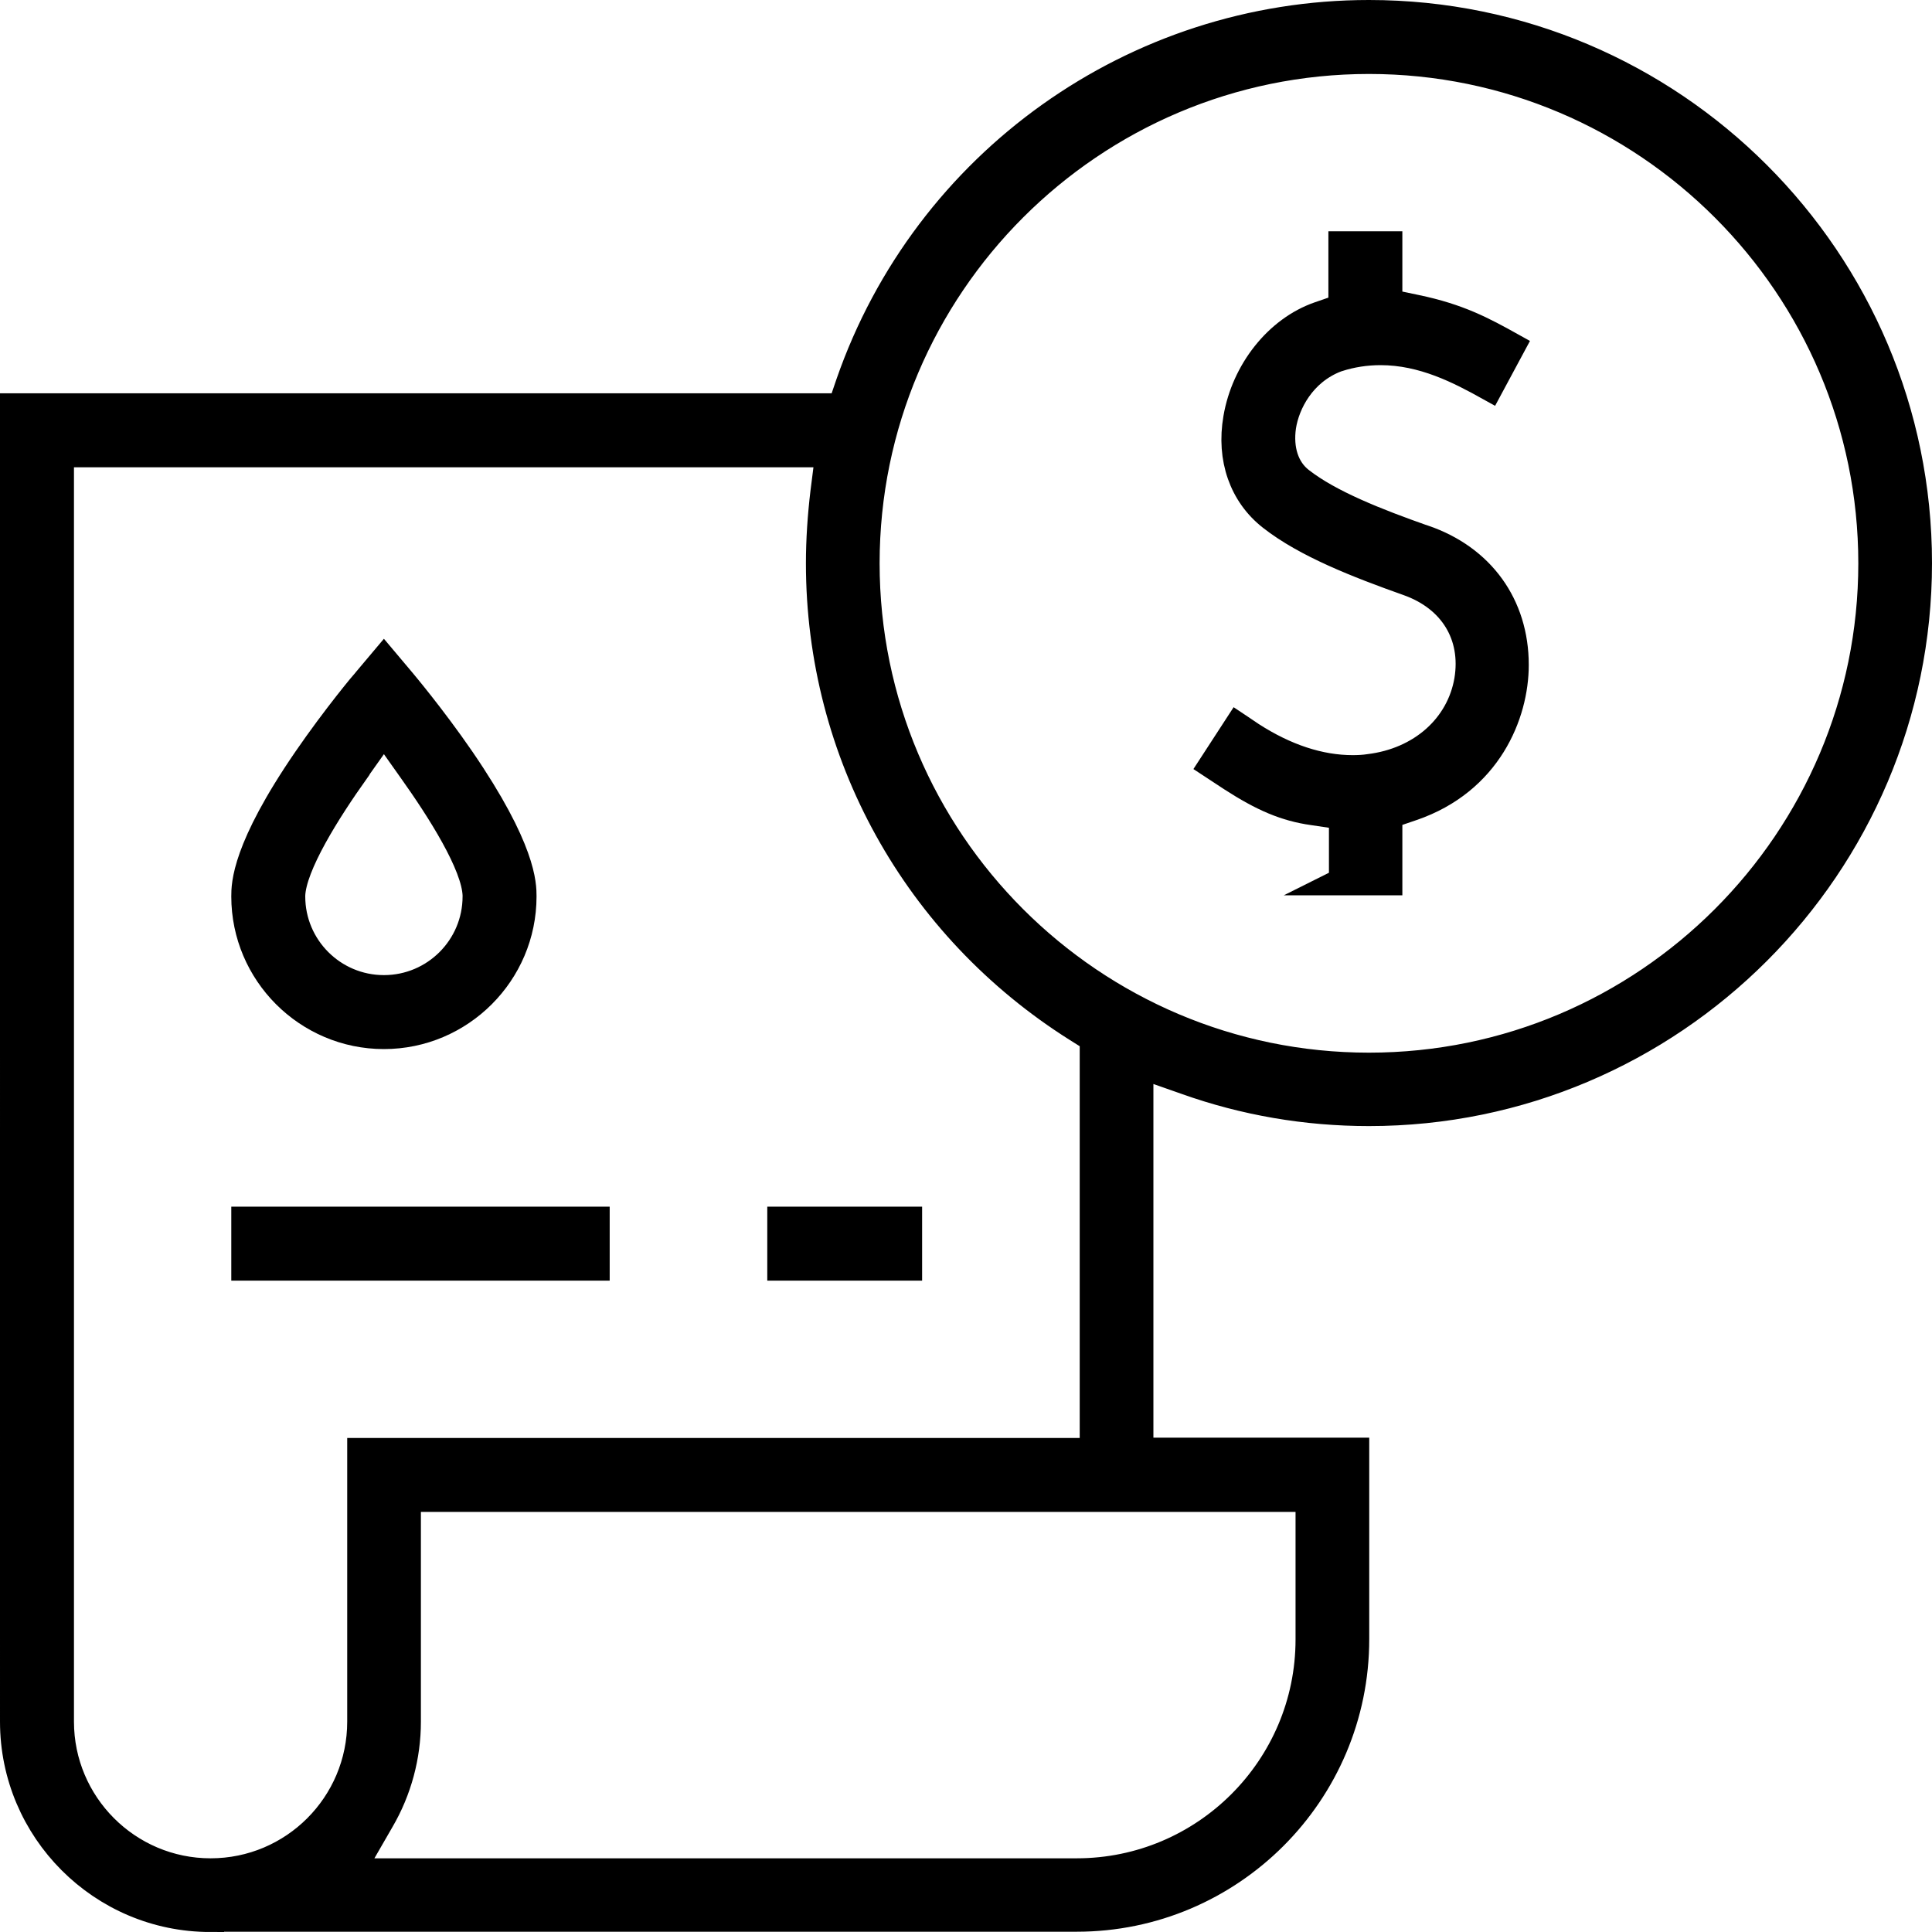
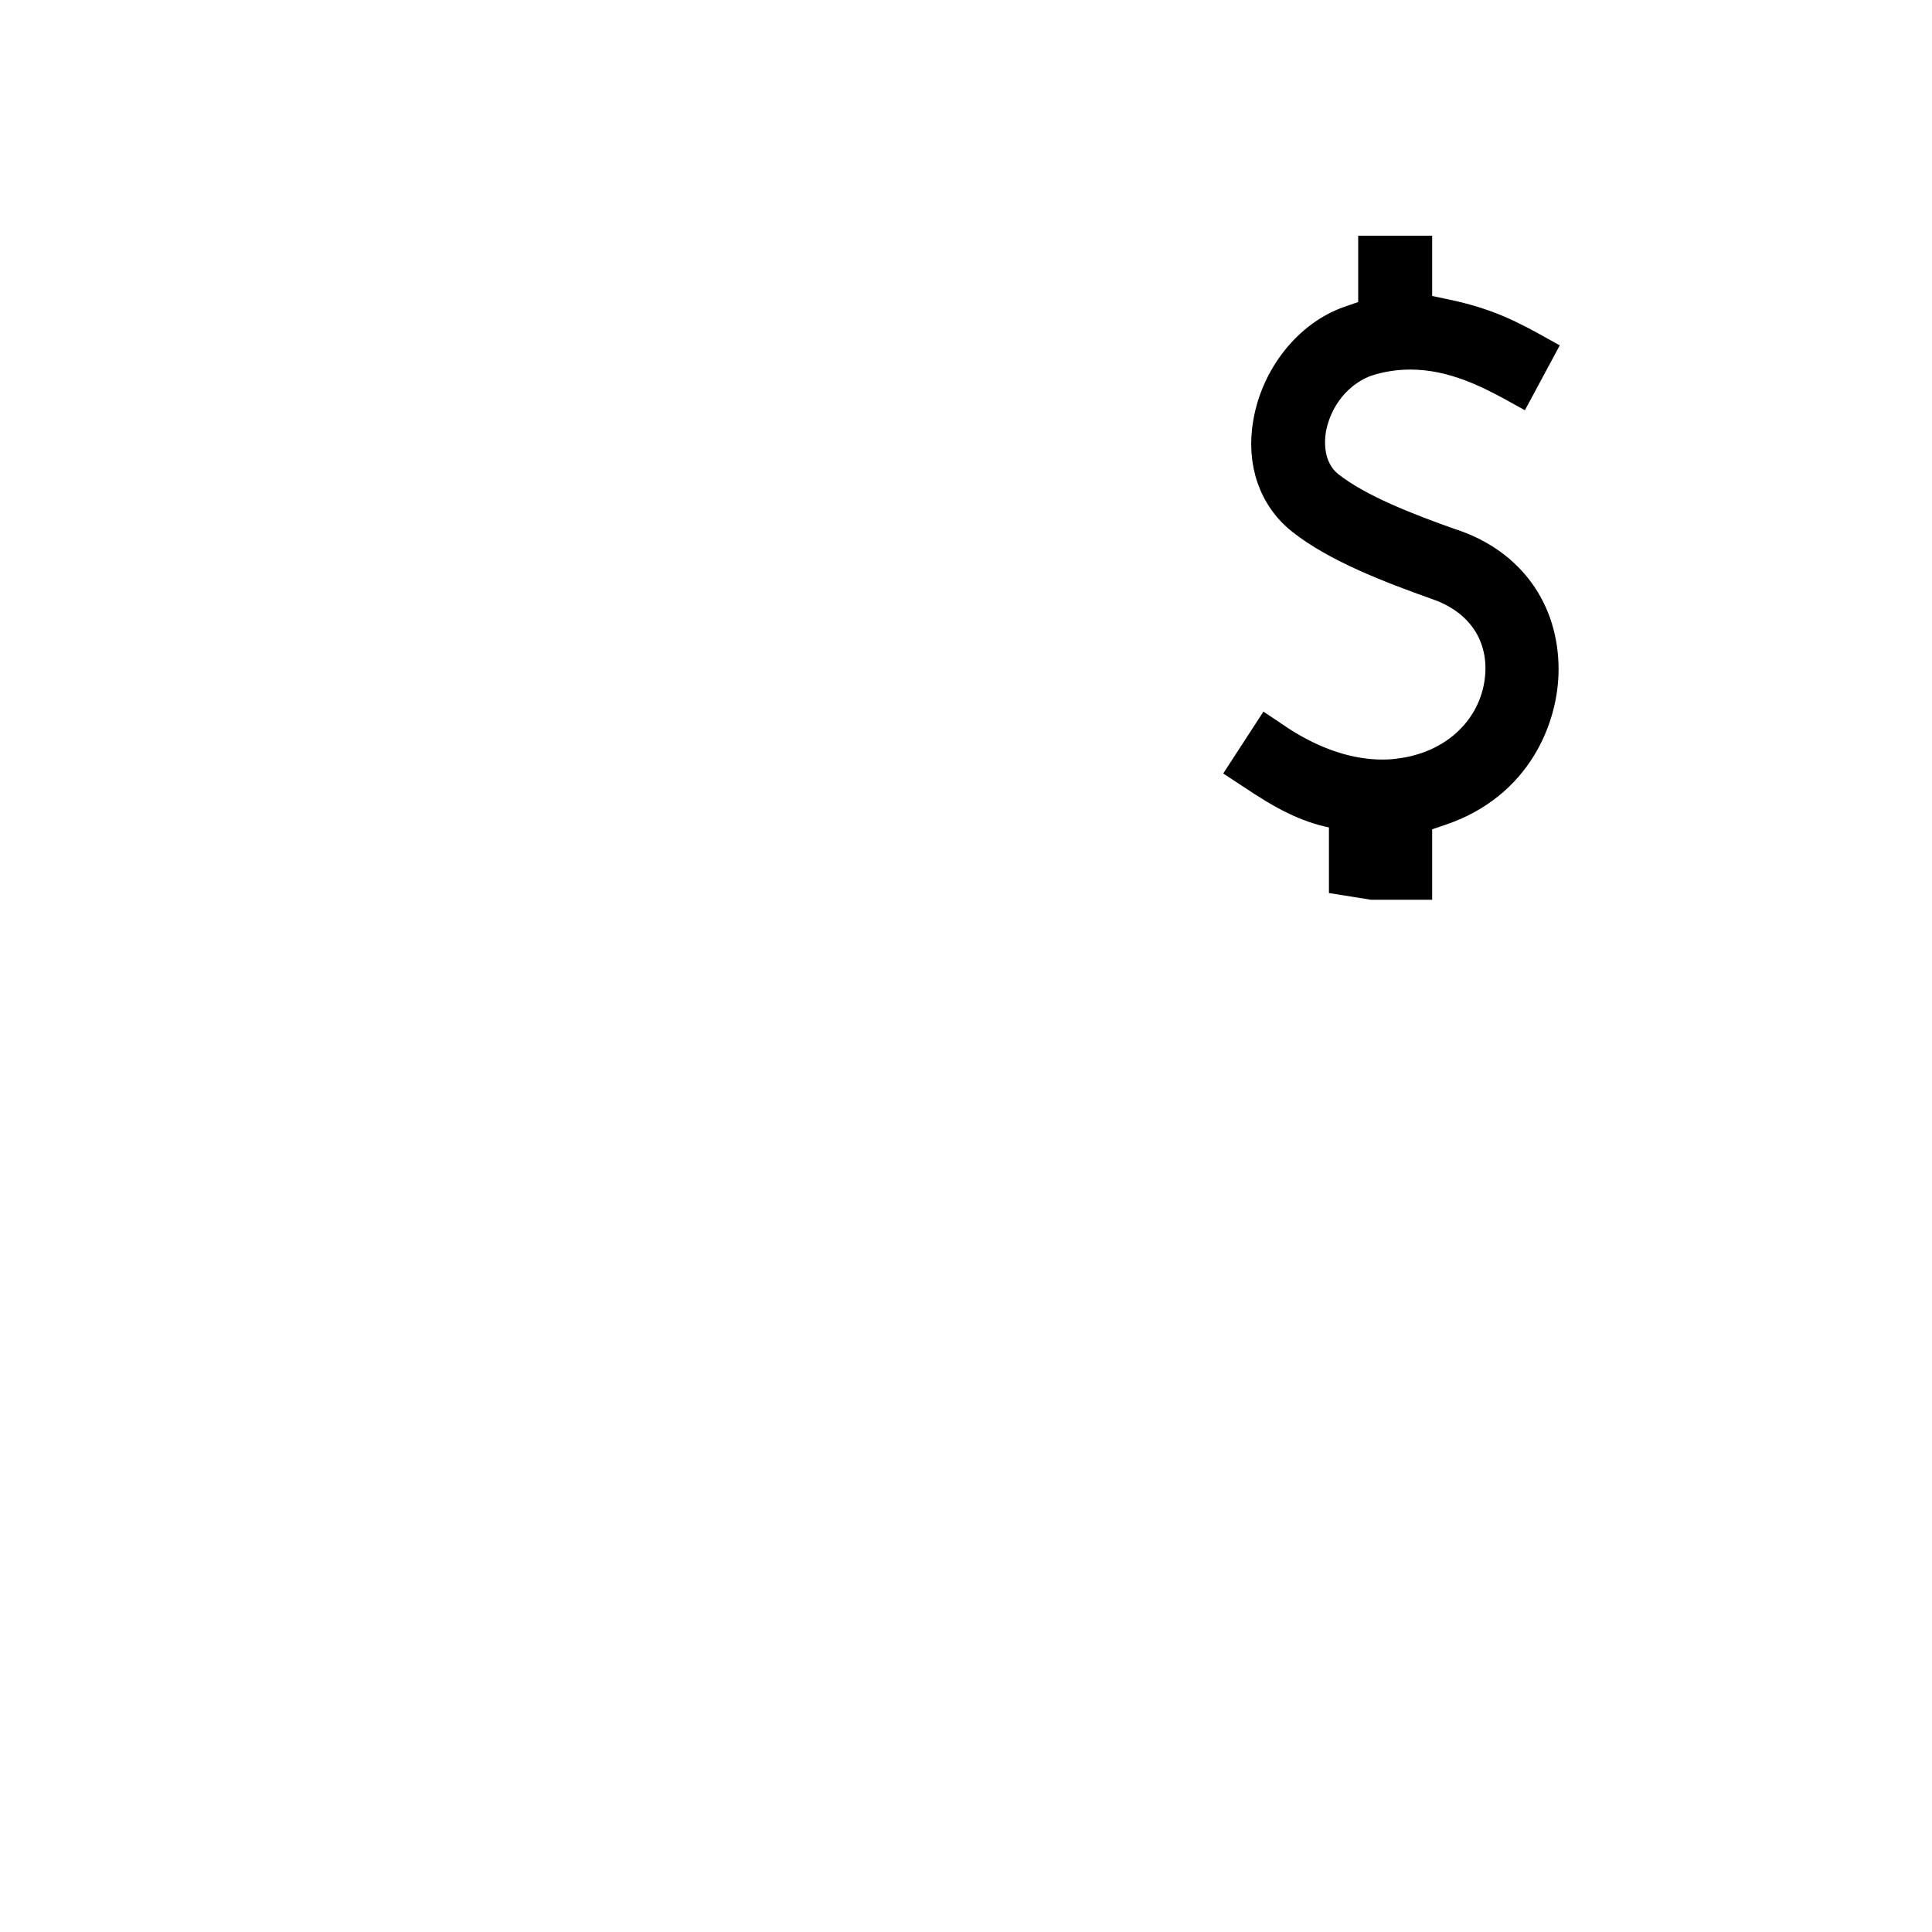
<svg xmlns="http://www.w3.org/2000/svg" id="Layer_1" data-name="Layer 1" version="1.1" viewBox="0 0 70 70">
  <defs>
    <style>
      .cls-1 {
        fill: #000;
        stroke: #000;
        stroke-miterlimit: 10;
      }
    </style>
  </defs>
-   <path class="cls-1" d="M7.62,69.5c-3.93,0-7.12-3.2-7.12-7.12V14.75h29.99l.29-.85C33.56,5.89,41.12.5,49.6.5c10.98,0,19.9,8.93,19.9,19.9s-8.93,19.9-19.9,19.9c-2.27,0-4.5-.38-6.63-1.14l-1.68-.59v14.02h7.82v6.8c0,5.57-4.53,10.1-10.1,10.1H7.62ZM14.75,62.38c0,1.25-.33,2.48-.96,3.56l-1.09,1.89h26.31c4.65,0,8.43-3.78,8.43-8.43v-5.12H14.75v8.1ZM2.18,62.38c0,3,2.44,5.45,5.45,5.45s5.45-2.44,5.45-5.45v-9.78h26.54v-14.97l-.59-.37c-5.84-3.68-9.33-9.98-9.33-16.85,0-.85.06-1.72.16-2.56l.18-1.42H2.18v45.95ZM49.6,2.18c-10.05,0-18.23,8.18-18.23,18.23s8.18,18.23,18.23,18.23,18.23-8.18,18.23-18.23S59.65,2.18,49.6,2.18Z" />
-   <path class="cls-1" d="M48.65,31.93v-2.37l-1.08-.16c-.99-.14-1.81-.49-2.94-1.22l-.7-.46.91-1.4s.06.04.09.06c.21.14.37.25.4.27,1.24.8,2.48,1.21,3.68,1.21.2,0,.41-.01.6-.04,1.89-.23,3.29-1.48,3.58-3.17.27-1.63-.56-2.99-2.17-3.56-1.83-.65-3.7-1.38-4.95-2.36-1.04-.81-1.5-2.12-1.25-3.57.29-1.71,1.48-3.21,2.97-3.73l.84-.29v-2.26h1.68v2.09l1,.21c1.53.32,2.39.78,3.45,1.37l-.79,1.47c-1.08-.6-2.4-1.29-3.95-1.29-.53,0-1.05.08-1.55.24h-.03s-.03.02-.03.02c-1.24.48-1.82,1.62-1.95,2.46-.12.83.11,1.55.65,1.97,1.06.83,2.77,1.5,4.47,2.1h.01c2.07.71,3.3,2.41,3.3,4.57,0,1.79-.98,4.21-3.73,5.15l-.85.29v2.41h-1.68Z" />
-   <path class="cls-1" d="M13.91,37.51c-2.77,0-5.03-2.26-5.03-5.03,0-.42,0-1.71,2.24-4.97,1.06-1.54,2.1-2.78,2.15-2.83l.64-.76.64.76c.04.05,1.09,1.29,2.15,2.83,2.24,3.27,2.24,4.55,2.24,4.97,0,2.77-2.26,5.03-5.03,5.03ZM12.89,27.91c-1.04,1.46-2.29,3.44-2.33,4.53v.04c0,1.85,1.5,3.35,3.35,3.35s3.35-1.5,3.35-3.35v-.05c-.04-1.1-1.29-3.07-2.33-4.53l-1.02-1.44-1.02,1.44Z" />
-   <rect class="cls-1" x="8.88" y="44.22" width="12.71" height="1.68" />
-   <rect class="cls-1" x="28.3" y="44.22" width="4.61" height="1.68" />
+   <path class="cls-1" d="M48.65,31.93v-2.37c-.99-.14-1.81-.49-2.94-1.22l-.7-.46.91-1.4s.06.04.09.06c.21.14.37.25.4.27,1.24.8,2.48,1.21,3.68,1.21.2,0,.41-.01.6-.04,1.89-.23,3.29-1.48,3.58-3.17.27-1.63-.56-2.99-2.17-3.56-1.83-.65-3.7-1.38-4.95-2.36-1.04-.81-1.5-2.12-1.25-3.57.29-1.71,1.48-3.21,2.97-3.73l.84-.29v-2.26h1.68v2.09l1,.21c1.53.32,2.39.78,3.45,1.37l-.79,1.47c-1.08-.6-2.4-1.29-3.95-1.29-.53,0-1.05.08-1.55.24h-.03s-.03.02-.03.02c-1.24.48-1.82,1.62-1.95,2.46-.12.83.11,1.55.65,1.97,1.06.83,2.77,1.5,4.47,2.1h.01c2.07.71,3.3,2.41,3.3,4.57,0,1.79-.98,4.21-3.73,5.15l-.85.29v2.41h-1.68Z" />
</svg>